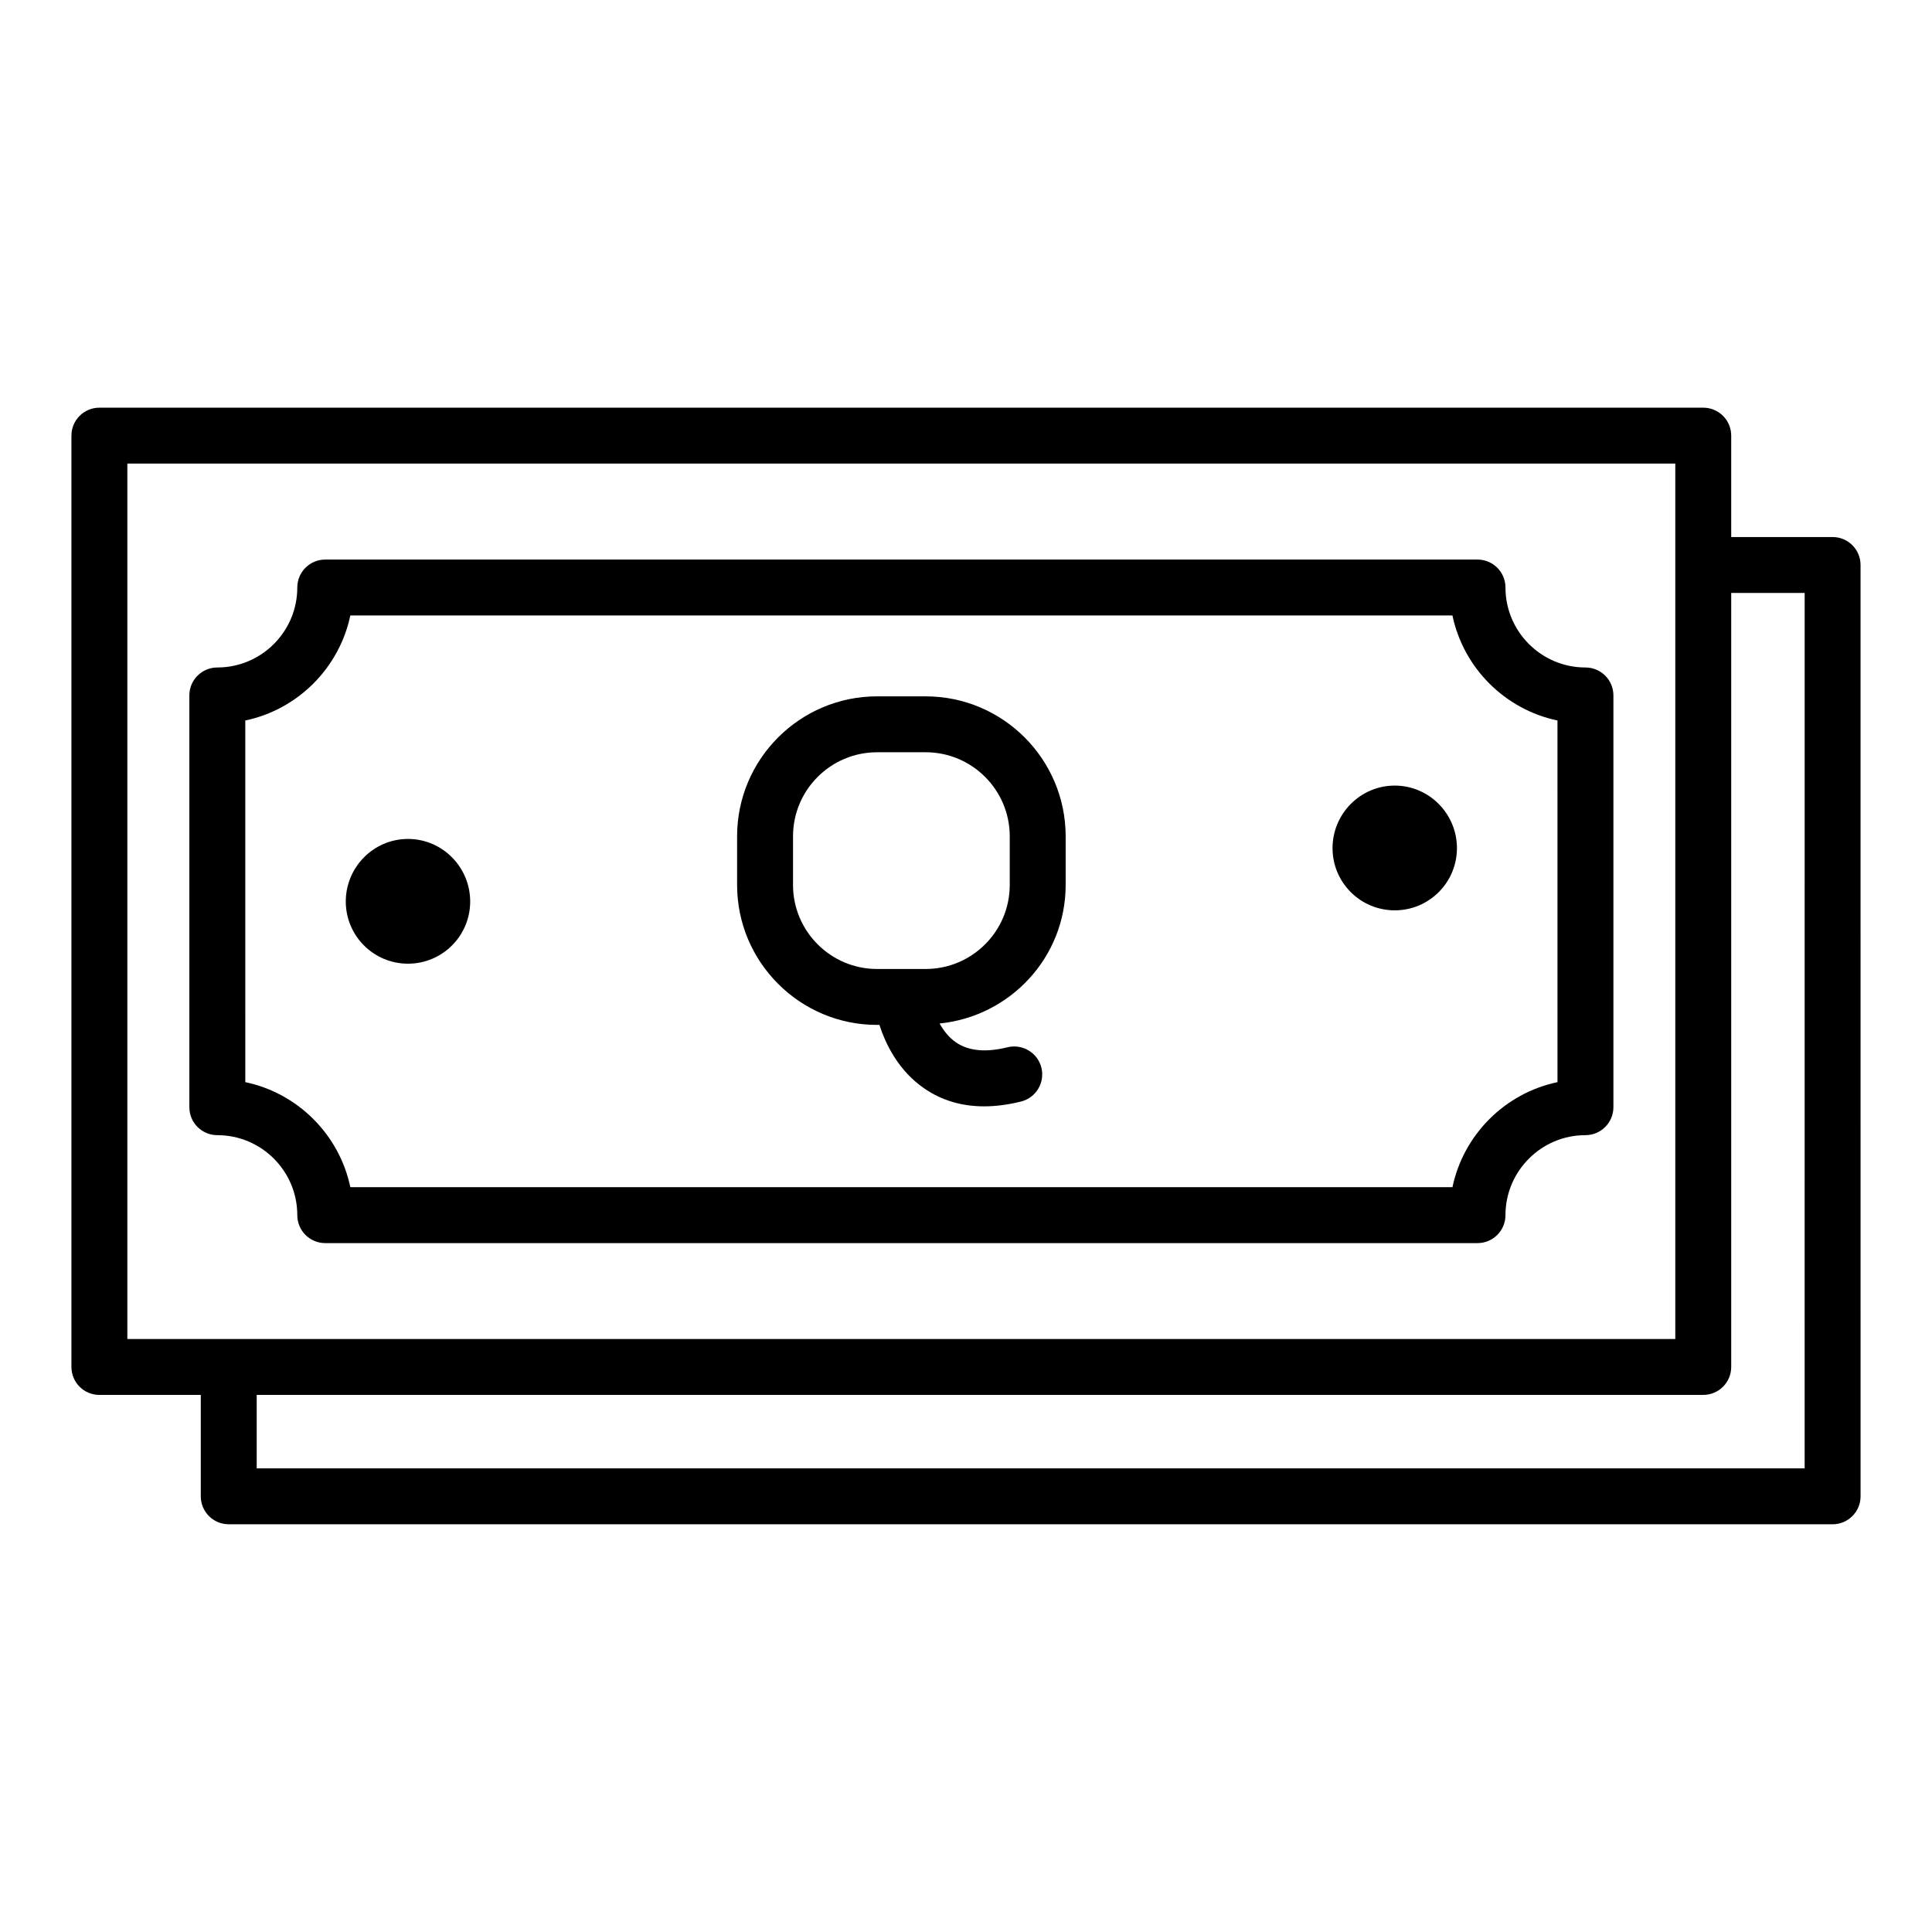
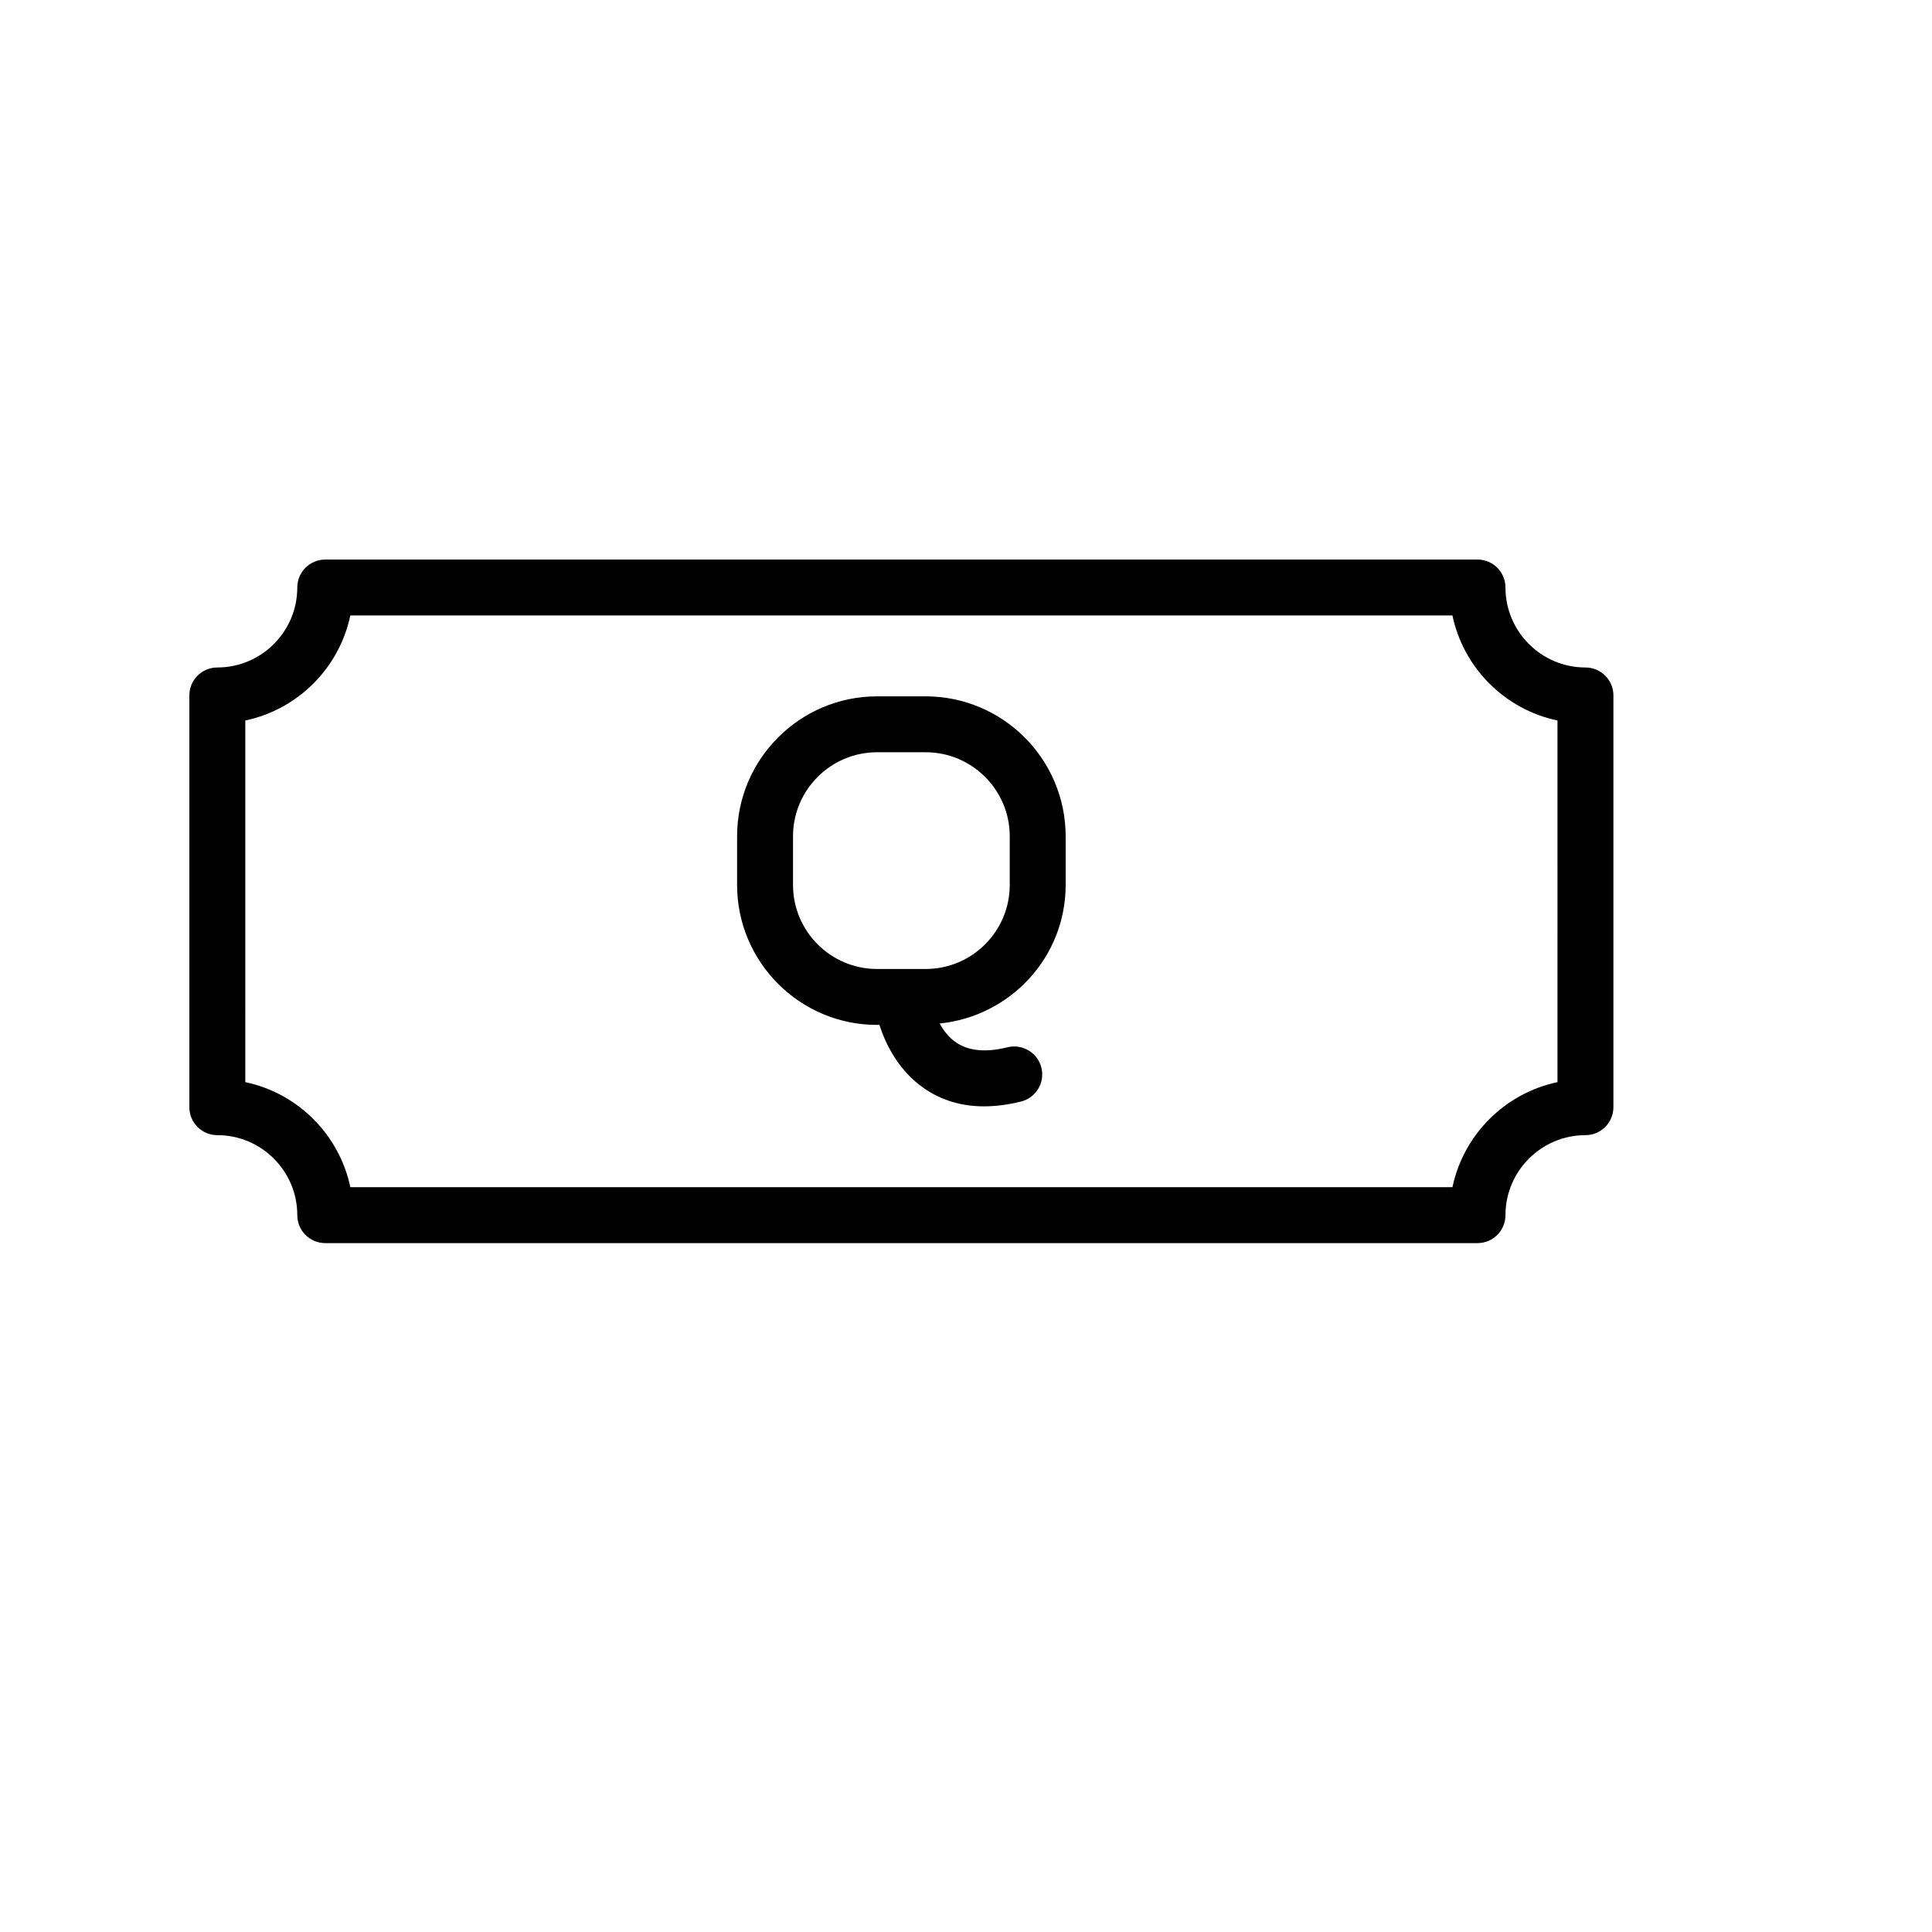
<svg xmlns="http://www.w3.org/2000/svg" fill="#000000" width="800px" height="800px" version="1.1" viewBox="144 144 512 512">
  <g>
-     <path d="m629.66 286.32h-26.871v-26.871c0-4.094-3.316-7.41-7.41-7.41h-425.04c-4.09 0-7.41 3.312-7.41 7.41v246.81c0 4.094 3.316 7.41 7.41 7.41h26.871v26.871c0 4.094 3.316 7.41 7.41 7.41h425.04c4.09 0 7.41-3.312 7.41-7.41l-0.004-246.81c0-4.098-3.316-7.41-7.406-7.41zm-451.91-19.461h410.22v231.99h-410.22zm444.5 266.27h-410.22v-19.465h383.35c4.09 0 7.41-3.312 7.41-7.41v-205.12h19.465z" />
    <path d="m564.16 320.89c-11.688 0-21.195-9.508-21.195-21.191 0-4.094-3.316-7.41-7.41-7.41h-305.36c-4.09 0-7.41 3.312-7.41 7.41 0 11.684-9.508 21.191-21.195 21.191-4.09 0-7.41 3.312-7.41 7.41v109.12c0 4.094 3.316 7.41 7.41 7.41 11.688 0 21.195 9.508 21.195 21.199 0 4.094 3.316 7.41 7.41 7.41h305.36c4.09 0 7.41-3.312 7.41-7.41 0-11.691 9.508-21.199 21.195-21.199 4.09 0 7.41-3.312 7.41-7.41v-109.12c0-4.098-3.316-7.41-7.41-7.41zm-7.41 109.89c-13.926 2.922-24.914 13.914-27.836 27.84h-292.07c-2.922-13.93-13.914-24.918-27.836-27.84l-0.004-95.84c13.926-2.922 24.914-13.914 27.836-27.836h292.07c2.922 13.922 13.914 24.91 27.836 27.836z" />
-     <path d="m252.12 366.33c-9.105 0-16.484 7.469-16.484 16.574 0 9.105 7.375 16.484 16.484 16.484 9.105 0 16.484-7.375 16.484-16.484 0-9.105-7.375-16.574-16.484-16.574z" />
-     <path d="m513.62 352.19c-9.105 0-16.484 7.469-16.484 16.574s7.375 16.484 16.484 16.484c9.105 0 16.484-7.375 16.484-16.484 0-9.105-7.375-16.574-16.484-16.574z" />
    <path d="m389.32 328.54h-12.891c-20.449 0-37.09 16.641-37.09 37.094v12.887c0 20.445 16.637 37.09 37.09 37.09h0.625c1.664 5.133 5.039 12.102 11.848 16.809 4.606 3.184 9.93 4.773 15.906 4.773 3.086 0 6.344-0.426 9.77-1.273 3.973-0.992 6.391-5.008 5.402-8.98s-5.027-6.367-8.977-5.406c-5.719 1.434-10.297 0.992-13.617-1.266-1.938-1.32-3.332-3.16-4.383-5.031 18.707-1.879 33.41-17.531 33.41-36.715v-12.887c-0.004-20.453-16.641-37.094-37.094-37.094zm22.273 49.98c0 12.277-9.992 22.27-22.273 22.27h-12.891c-12.277 0-22.27-9.992-22.27-22.27v-12.887c0-12.285 9.992-22.277 22.27-22.277h12.891c12.281 0 22.273 9.992 22.273 22.277z" />
  </g>
</svg>